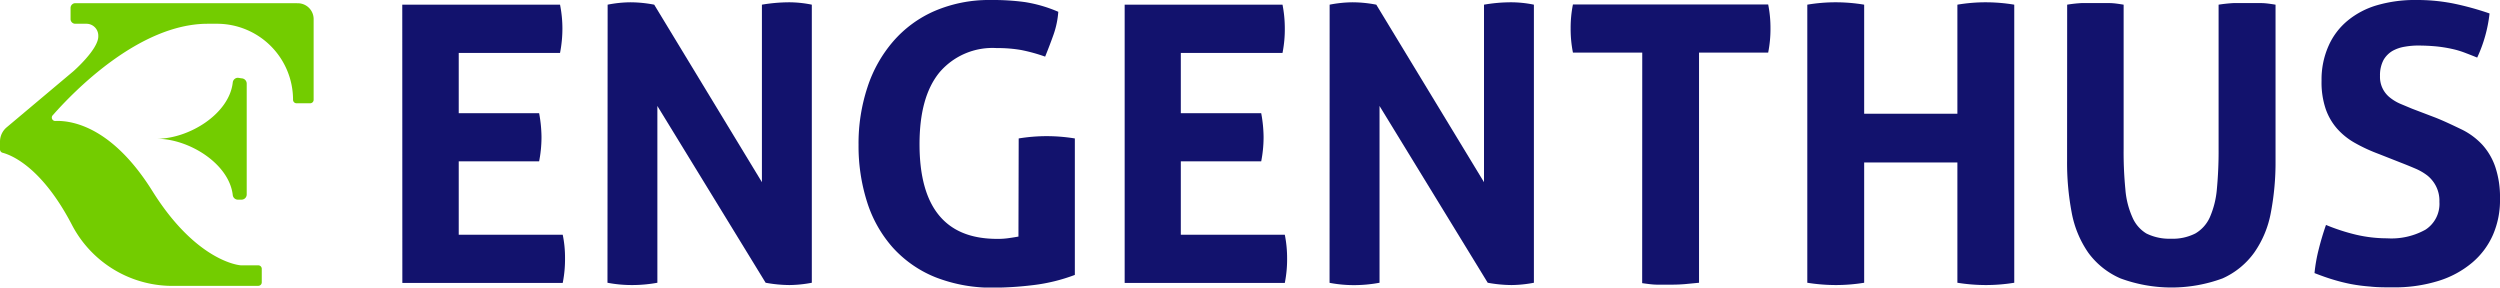
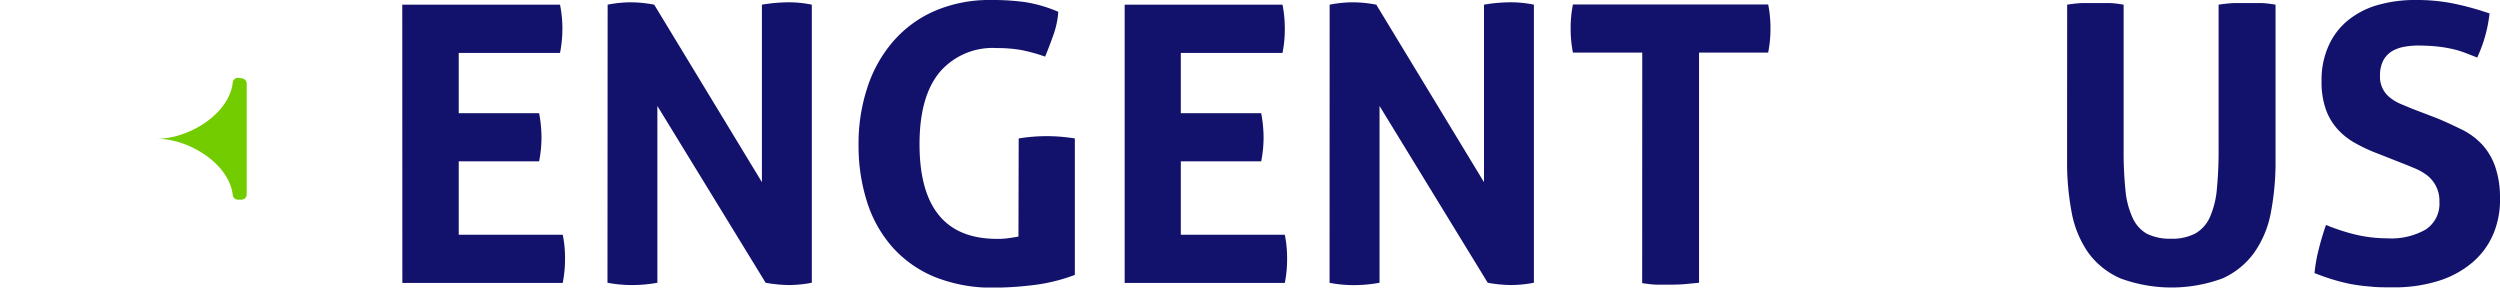
<svg xmlns="http://www.w3.org/2000/svg" viewBox="0 0 315.65 36.3">
  <defs>
    <style>.cls-1{fill:#73cc00;}.cls-2{fill:#12126d;}</style>
  </defs>
  <g id="Camada_2" data-name="Camada 2">
    <g id="Camada_1-2" data-name="Camada 1">
-       <path class="cls-1" d="M37,.4H9.51a.6.6,0,0,0-.6.6V2.39A.59.59,0,0,0,9.49,3h1.38a1.5,1.5,0,0,1,1.54,1.46v.14C12.41,6.25,9.26,9,9.26,9L.85,16.07A2.36,2.36,0,0,0,0,17.85v1a.44.44,0,0,0,.34.44c1.13.3,4.92,1.82,8.69,9a14.31,14.31,0,0,0,13.21,7.8H32.61a.44.44,0,0,0,.44-.44V33.94a.44.44,0,0,0-.44-.44H30.44c-.35,0-5.72-.61-11.2-9.38-5-8-10-8.91-12.2-8.85a.43.43,0,0,1-.36-.74C9.2,11.67,17.53,3,26.22,3h1.17A9.6,9.6,0,0,1,37,12.6v0h0a.44.44,0,0,0,.44.44h1.72a.44.44,0,0,0,.44-.44V2.41a2,2,0,0,0-2-2Z" />
      <path class="cls-1" d="M30.05,9.82a.66.66,0,0,0-.66.58c-.44,4-5.54,7.12-9.59,7.12,4.05,0,9.14,3.14,9.59,7.12a.65.65,0,0,0,.66.57h.44a.66.66,0,0,0,.66-.66v-14a.67.67,0,0,0-.66-.66Z" />
      <path class="cls-2" d="M50.79.59H70.71a15.58,15.58,0,0,1,.3,3,16,16,0,0,1-.3,3.09H57.92v7.61H68.07a17.1,17.1,0,0,1,.3,3,16,16,0,0,1-.3,3.08H57.92v9.27H71.05a14.2,14.2,0,0,1,.29,3,15.16,15.16,0,0,1-.29,3.08H50.8Z" />
      <path class="cls-2" d="M76.72.59A15.38,15.38,0,0,1,79.6.29a16.11,16.11,0,0,1,3,.3L96.2,23V.59a21.11,21.11,0,0,1,3.37-.3,14.42,14.42,0,0,1,2.93.3V35.7a15.79,15.79,0,0,1-2.83.29,17.49,17.49,0,0,1-3-.29L83,13.38V35.7a17.83,17.83,0,0,1-3.18.29,16.32,16.32,0,0,1-3.12-.29Z" />
      <path class="cls-2" d="M128.62,17.48a22,22,0,0,1,3.53-.29,22.4,22.4,0,0,1,3.56.29V34.71A22.31,22.31,0,0,1,130.43,36a43,43,0,0,1-4.81.32A19.5,19.5,0,0,1,118.1,35a14.58,14.58,0,0,1-5.4-3.77,15.82,15.82,0,0,1-3.22-5.72,23.34,23.34,0,0,1-1.08-7.23A22.61,22.61,0,0,1,109.53,11a16.78,16.78,0,0,1,3.25-5.78A14.62,14.62,0,0,1,118,1.39,17.39,17.39,0,0,1,125,0a30.62,30.62,0,0,1,4.39.26,17.51,17.51,0,0,1,4.23,1.23,11.12,11.12,0,0,1-.59,2.85c-.33.93-.69,1.87-1.07,2.81a21.33,21.33,0,0,0-3-.83,17.24,17.24,0,0,0-3.13-.25,8.78,8.78,0,0,0-7.22,3.08c-1.68,2.06-2.51,5.07-2.51,9.06s.82,7,2.48,9,4.1,2.95,7.33,2.95a9.33,9.33,0,0,0,1.49-.1c.44-.06.84-.13,1.19-.19Z" />
      <path class="cls-2" d="M142,.59h19.93a15.57,15.57,0,0,1,.29,3,15.26,15.26,0,0,1-.29,3.09H149.09v7.61h10.15a17.1,17.1,0,0,1,.3,3,16,16,0,0,1-.3,3.08H149.09v9.27h13.13a14.9,14.9,0,0,1,.29,3,15.16,15.16,0,0,1-.29,3.08H142Z" />
      <path class="cls-2" d="M167.88.59a15.57,15.57,0,0,1,2.89-.3,16.11,16.11,0,0,1,3,.3L187.37,23V.59a20,20,0,0,1,3.37-.3,14.42,14.42,0,0,1,2.93.3V35.7a15.79,15.79,0,0,1-2.83.29,17.49,17.49,0,0,1-3-.29L174.18,13.38V35.7A17.72,17.72,0,0,1,171,36a16.42,16.42,0,0,1-3.13-.29Z" />
      <path class="cls-2" d="M207.35,6.64H198.6a15.16,15.16,0,0,1-.29-3.08,14.9,14.9,0,0,1,.29-3h24.65a14.9,14.9,0,0,1,.29,3,15.16,15.16,0,0,1-.29,3.08h-8.73V35.7l-1.76.17c-.59.05-1.16.07-1.71.07s-1.15,0-1.78,0-1.28-.1-1.93-.19Z" />
-       <path class="cls-2" d="M228.19.59a21.33,21.33,0,0,1,3.57-.3,21.8,21.8,0,0,1,3.61.3V14.36h11.77V.59a21.33,21.33,0,0,1,3.57-.3,22,22,0,0,1,3.61.3V35.7a22.43,22.43,0,0,1-3.57.29,22.93,22.93,0,0,1-3.61-.29V20.51H235.37V35.7a22.4,22.4,0,0,1-3.56.29,23.15,23.15,0,0,1-3.62-.29Z" />
      <path class="cls-2" d="M261,.59a16.51,16.51,0,0,1,1.8-.2c.59,0,1.19,0,1.81,0s1.13,0,1.71,0,1.19.1,1.81.2V18.8a48.22,48.22,0,0,0,.22,5.1,10.66,10.66,0,0,0,.88,3.52A4.41,4.41,0,0,0,271,29.48a6.52,6.52,0,0,0,3.1.66,6.3,6.3,0,0,0,3.08-.66,4.48,4.48,0,0,0,1.84-2.06,11.17,11.17,0,0,0,.88-3.52,51,51,0,0,0,.22-5.1V.59A18.59,18.59,0,0,1,282,.39c.59,0,1.16,0,1.71,0s1.18,0,1.76,0,1.21.1,1.84.2V20.31a33.87,33.87,0,0,1-.59,6.52,12.82,12.82,0,0,1-2.1,5.06,9.89,9.89,0,0,1-4,3.26,18.64,18.64,0,0,1-12.89,0,9.9,9.9,0,0,1-4.06-3.24,13,13,0,0,1-2.1-5.08,33.86,33.86,0,0,1-.58-6.52Z" />
      <path class="cls-2" d="M300.32,19.43a20.79,20.79,0,0,1-3-1.39,8.66,8.66,0,0,1-2.24-1.8,7.47,7.47,0,0,1-1.45-2.52,10.46,10.46,0,0,1-.51-3.52A10.4,10.4,0,0,1,294,5.8a8.66,8.66,0,0,1,2.42-3.2A10.39,10.39,0,0,1,300.16.65,17.06,17.06,0,0,1,305.08,0a23.61,23.61,0,0,1,4.67.44,36.53,36.53,0,0,1,4.58,1.26,17.73,17.73,0,0,1-1.56,5.57c-.49-.2-1-.4-1.5-.59a11.09,11.09,0,0,0-1.61-.49,18.06,18.06,0,0,0-1.93-.32c-.81-.08-1.62-.12-2.44-.12a9.54,9.54,0,0,0-1.68.15,4.7,4.7,0,0,0-1.54.53,3.19,3.19,0,0,0-1.13,1.15,4.1,4.1,0,0,0-.44,2,3.31,3.31,0,0,0,1.28,2.76,5.67,5.67,0,0,0,1.32.78l1.46.61,2.94,1.12c1.14.45,2.27,1,3.36,1.52a8.93,8.93,0,0,1,2.59,1.94,8.07,8.07,0,0,1,1.61,2.78,12,12,0,0,1,.59,4,11,11,0,0,1-.88,4.54,9.68,9.68,0,0,1-2.62,3.52,12.15,12.15,0,0,1-4.22,2.3,18.61,18.61,0,0,1-5.79.83c-1.07,0-2,0-2.88-.1a21.75,21.75,0,0,1-2.41-.31,22.34,22.34,0,0,1-2.28-.57c-.74-.22-1.52-.5-2.34-.82a20.1,20.1,0,0,1,.53-3c.25-1,.56-2.05.92-3.08a24.83,24.83,0,0,0,3.86,1.25,17.31,17.31,0,0,0,3.86.44A8.84,8.84,0,0,0,306.24,29,3.88,3.88,0,0,0,308,25.49a4.05,4.05,0,0,0-.44-2,4.15,4.15,0,0,0-1.07-1.32A6.92,6.92,0,0,0,305,21.3c-.56-.24-1.12-.47-1.71-.7Z" />
    </g>
  </g>
</svg>